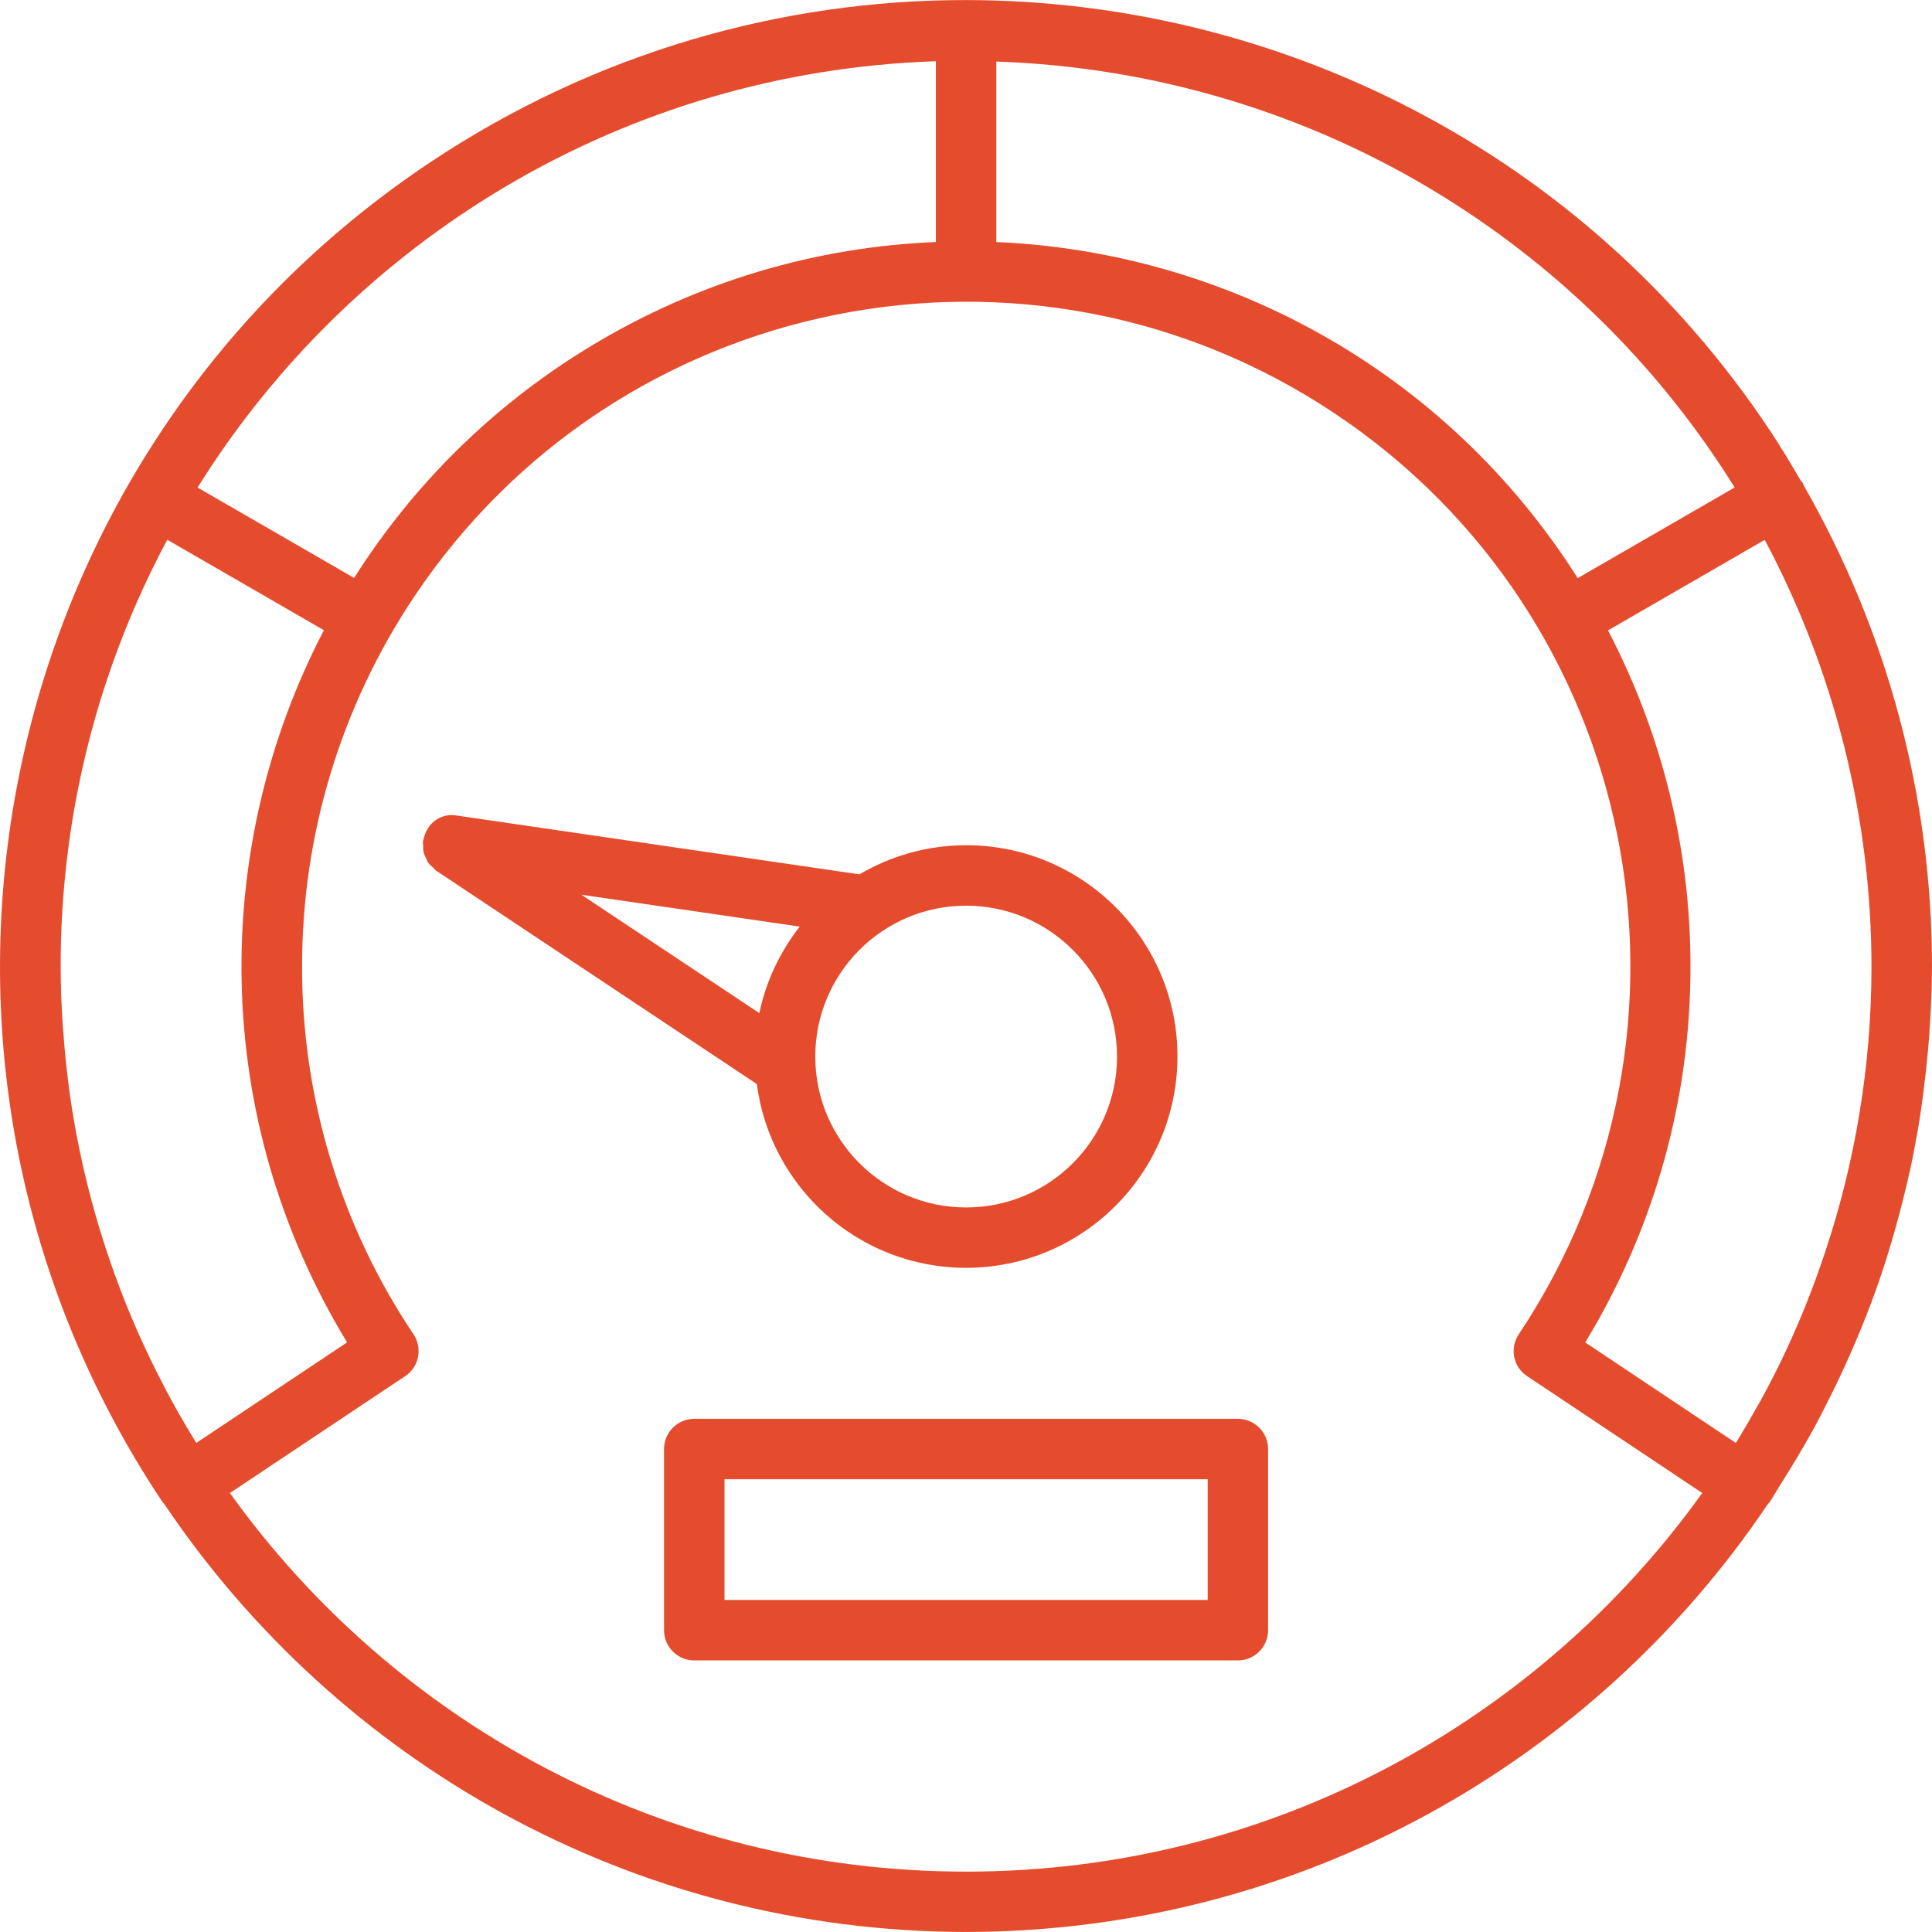
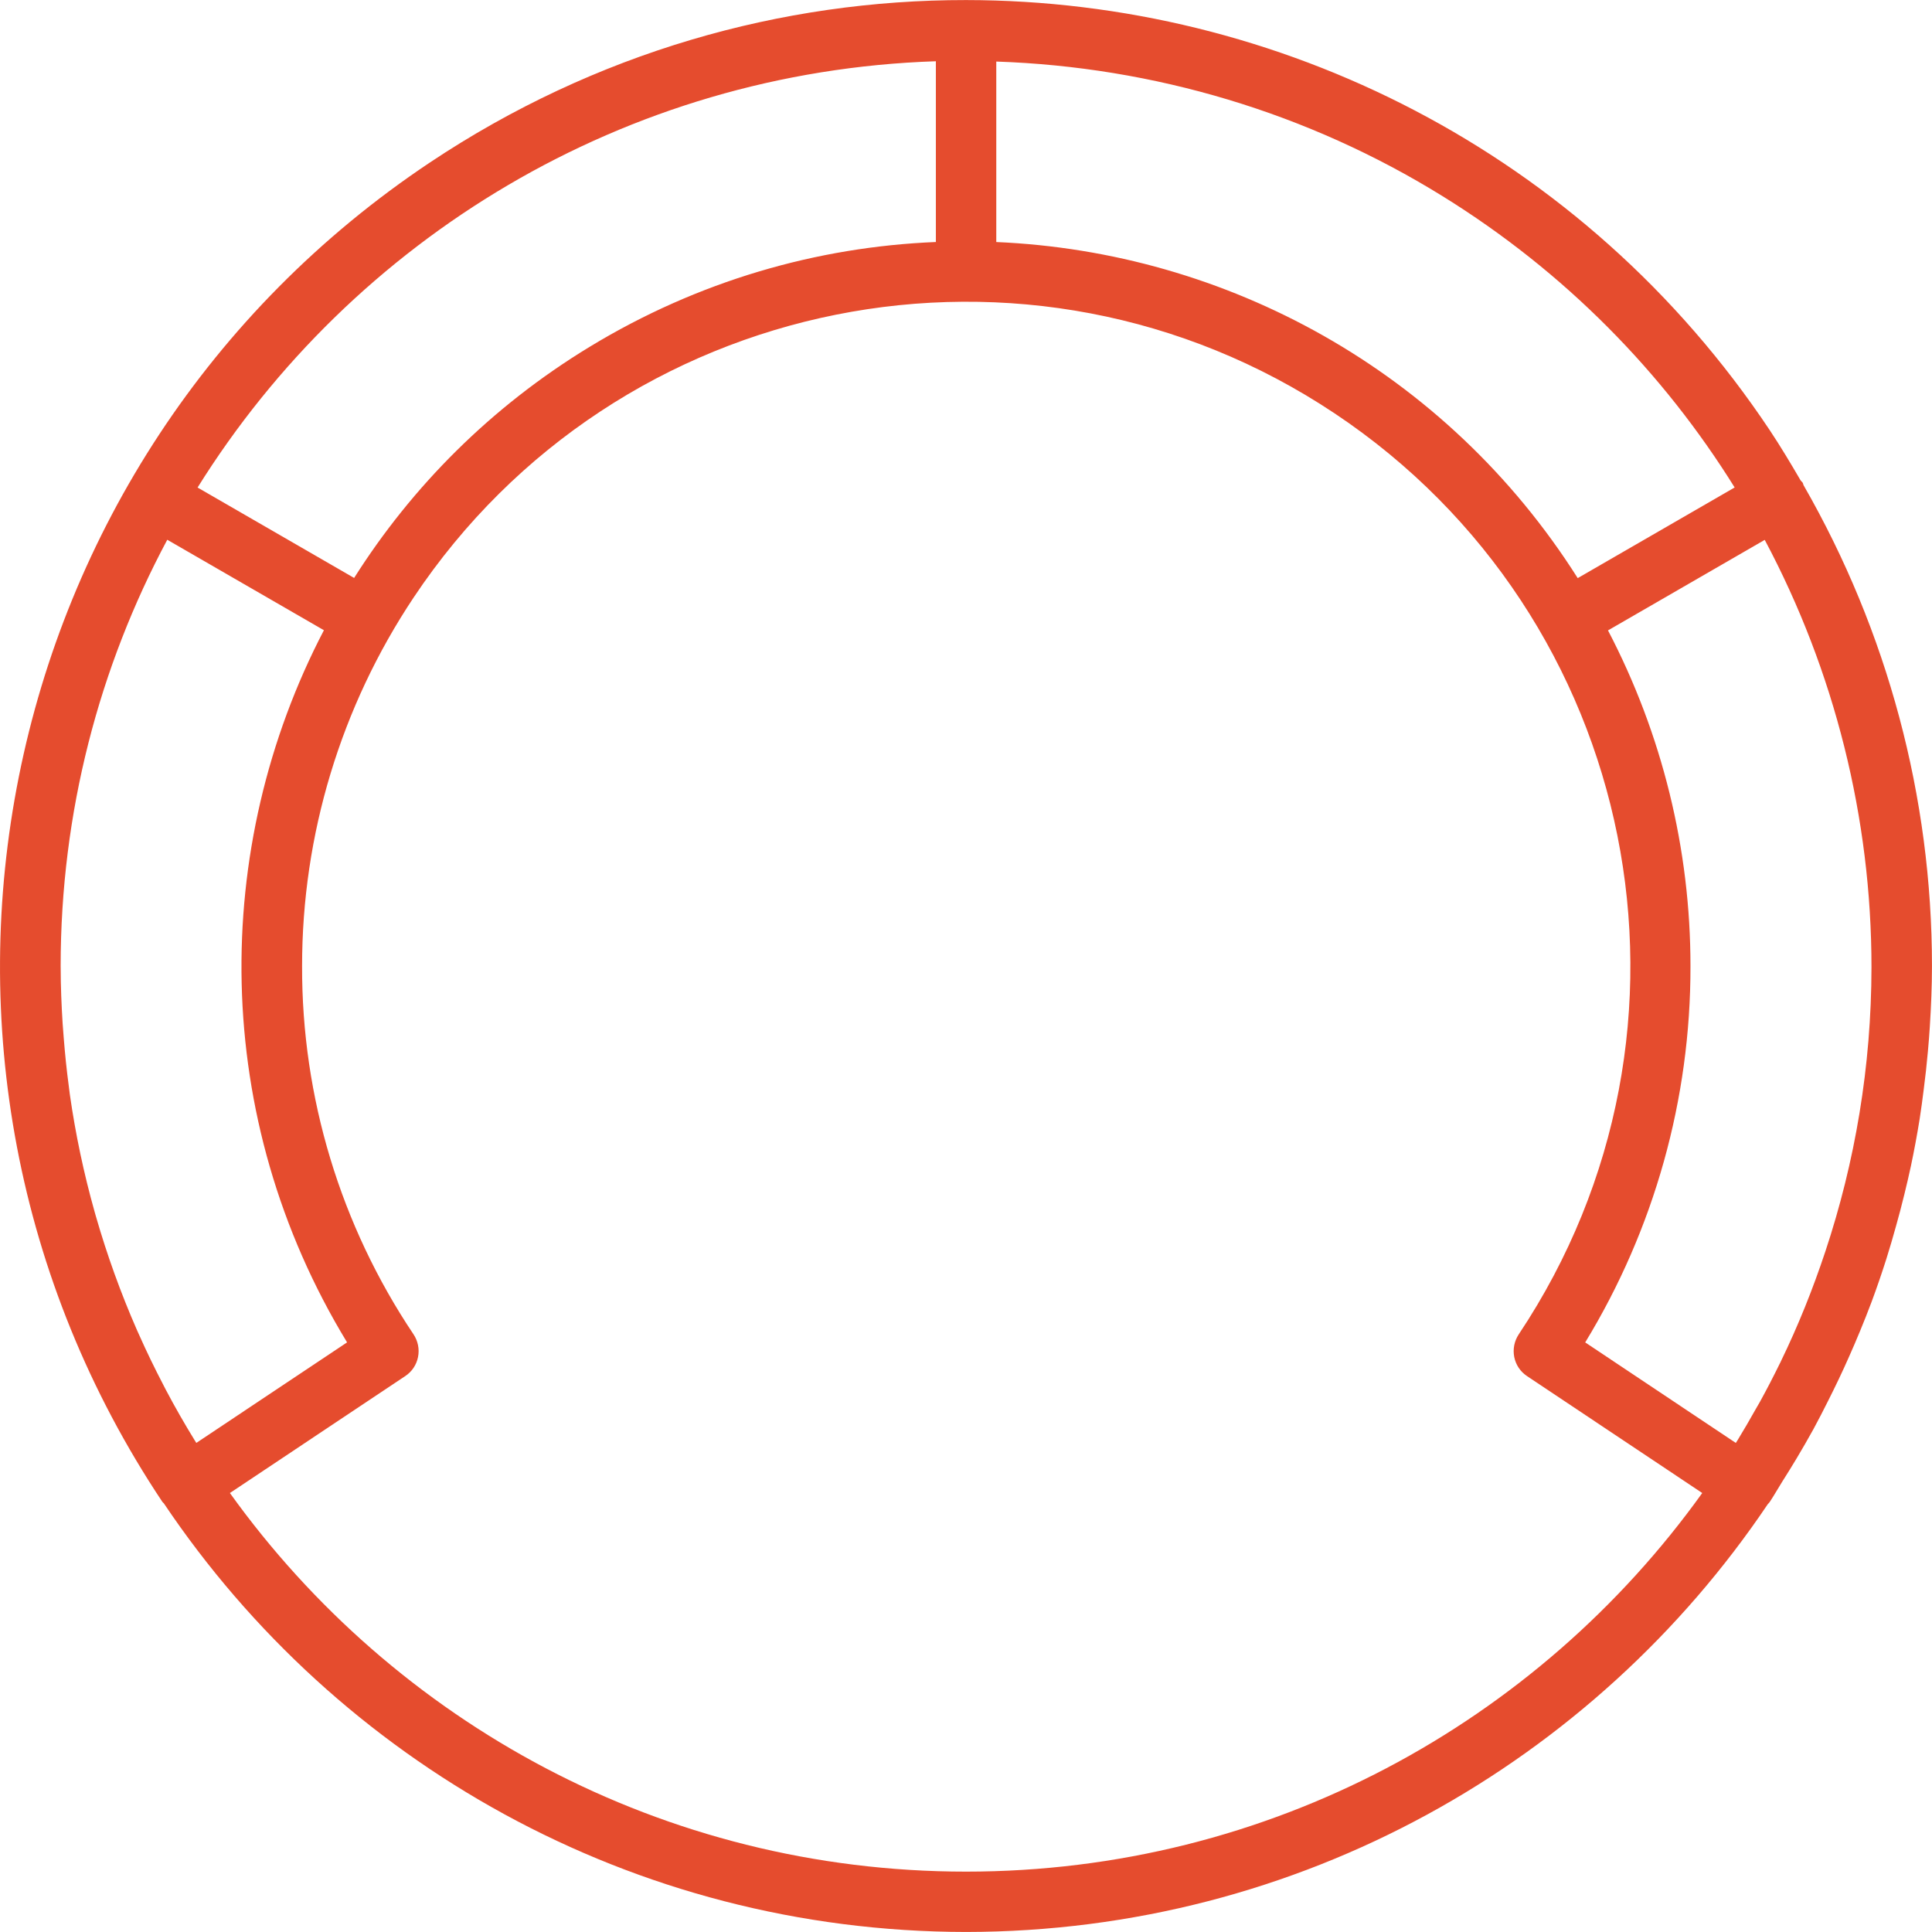
<svg xmlns="http://www.w3.org/2000/svg" id="Ebene_1" data-name="Ebene 1" viewBox="0 0 64 64">
  <defs>
    <style>
      .cls-1 {
        fill: #e54c2e;
      }
    </style>
  </defs>
  <path class="cls-1" d="m59.052,49.061c.159-.251.316-.503.468-.758.19-.32.377-.64.555-.965.168-.307.325-.619.483-.932.244-.483.476-.969.694-1.463.125-.281.247-.564.364-.849.133-.326.266-.652.388-.982.172-.464.333-.934.484-1.409.115-.363.22-.728.322-1.094.096-.343.188-.687.272-1.035.076-.313.151-.625.218-.941.11-.521.208-1.047.293-1.577.05-.316.09-.634.131-.951.055-.425.103-.852.141-1.283.024-.271.046-.542.063-.814.042-.663.07-1.329.071-2.002.001-5.605-1.476-11.096-4.255-15.935-.012-.025-.012-.053-.027-.078-.018-.03-.047-.047-.067-.075-.329-.565-.665-1.127-1.029-1.674C52.462,5.009,42.331.012,32.005.002c0,0,0,0-.002,0,0,0-.001,0-.002,0-6.11-.005-12.289,1.733-17.754,5.377C-.455,15.185-4.424,35.052,5.381,49.754c.013.019.033.028.046.046,5.743,8.554,15.5,14.187,26.575,14.199,11.062-.012,20.809-5.631,26.556-14.168.022-.026.047-.048.066-.076.151-.226.282-.464.427-.693Zm-.06-3.958c-.012.025-.026.05-.039.076-.206.42-.421.837-.649,1.251-.049.088-.101.174-.151.262-.191.34-.387.679-.593,1.015-.019.031-.04.061-.059.092l-4.989-3.33c2.288-3.754,3.495-8.066,3.487-12.462.002-3.882-.941-7.697-2.732-11.124l5.192-2.999c2.319,4.356,3.536,9.226,3.536,14.154-.003,3.292-.544,6.456-1.528,9.419-.41,1.233-.896,2.452-1.477,3.646Zm-1.529-28.955l-5.199,3.003c-4.358-6.88-11.661-10.808-19.261-11.133V2.039c5.226.177,10.324,1.698,14.78,4.457,4.066,2.517,7.315,5.85,9.68,9.653ZM31.002,2.029v5.988c-3.93.16-7.875,1.286-11.474,3.475-3.265,1.986-5.883,4.629-7.797,7.653l-5.186-2.995C11.677,7.926,20.677,2.372,31.002,2.029ZM6.456,47.723c-.338-.549-.658-1.108-.958-1.676-.031-.058-.059-.117-.09-.175-.286-.548-.555-1.104-.806-1.668-.021-.046-.042-.091-.062-.137-.538-1.226-.992-2.486-1.362-3.771-.014-.05-.029-.101-.043-.151-.359-1.274-.633-2.572-.821-3.885-.013-.095-.024-.191-.036-.286-.071-.529-.125-1.061-.167-1.595-.012-.156-.026-.312-.036-.47-.039-.617-.064-1.235-.065-1.855,0-.014-.001-.028-.001-.042,0-5.11,1.279-9.92,3.532-14.132l5.189,2.997c-3.757,7.205-3.764,16.142.767,23.591l-4.993,3.33c-.016-.025-.033-.05-.048-.075Zm25.547,14.277c-10.053,0-18.944-4.951-24.387-12.542l5.805-3.871c.222-.146.376-.374.427-.635.052-.261-.003-.532-.151-.753-2.417-3.607-3.702-7.853-3.69-12.194-.002-4.346,1.284-8.594,3.694-12.21,6.739-10.11,20.398-12.842,30.508-6.103,10.11,6.739,12.842,20.398,6.103,30.507-.148.221-.202.492-.151.753.051.26.205.489.427.635l5.801,3.871c-5.442,7.591-14.334,12.542-24.387,12.542Z" />
-   <path class="cls-1" d="m25.071,35.909c.447,3.434,3.376,6.089,6.932,6.09,3.866-.004,6.998-3.137,7.002-7.002-.001-3.865-3.134-6.997-6.998-6.998-1.292,0-2.498.355-3.537.965l-13.324-1.946c-.028-.005-.057-.01-.085-.013-.487-.05-.911.281-1.016.746-.008.031-.023.059-.028.091,0,.006-.005.011-.006.018,0,.002,0,.004,0,.007-.007.049.008.094.008.142,0,.075-.005.149.012.222.016.068.049.126.077.188.025.054.042.11.077.16.044.063.104.11.161.161.036.032.059.073.1.101l10.624,7.069Zm.083-2.349l-5.894-3.921,7.232,1.056c-.647.827-1.115,1.8-1.338,2.865Zm11.849,1.437h0c.001,2.761-2.236,4.999-4.996,5.001s-4.999-2.236-5-4.996,2.236-4.999,4.996-5c2.76.001,4.997,2.237,5,4.996Z" />
-   <path class="cls-1" d="m41.007,47h-18.01c-.552,0-1,.448-1,1.001v6.001h0c0,.554.449,1.001,1.001,1.001h18.009c.552,0,1-.448,1-1.001v-6.001h0c0-.554-.449-1.001-1.001-1.001Zm-1.001,6.001h-16.006v-4s16.006,0,16.006,0v4Z" />
</svg>